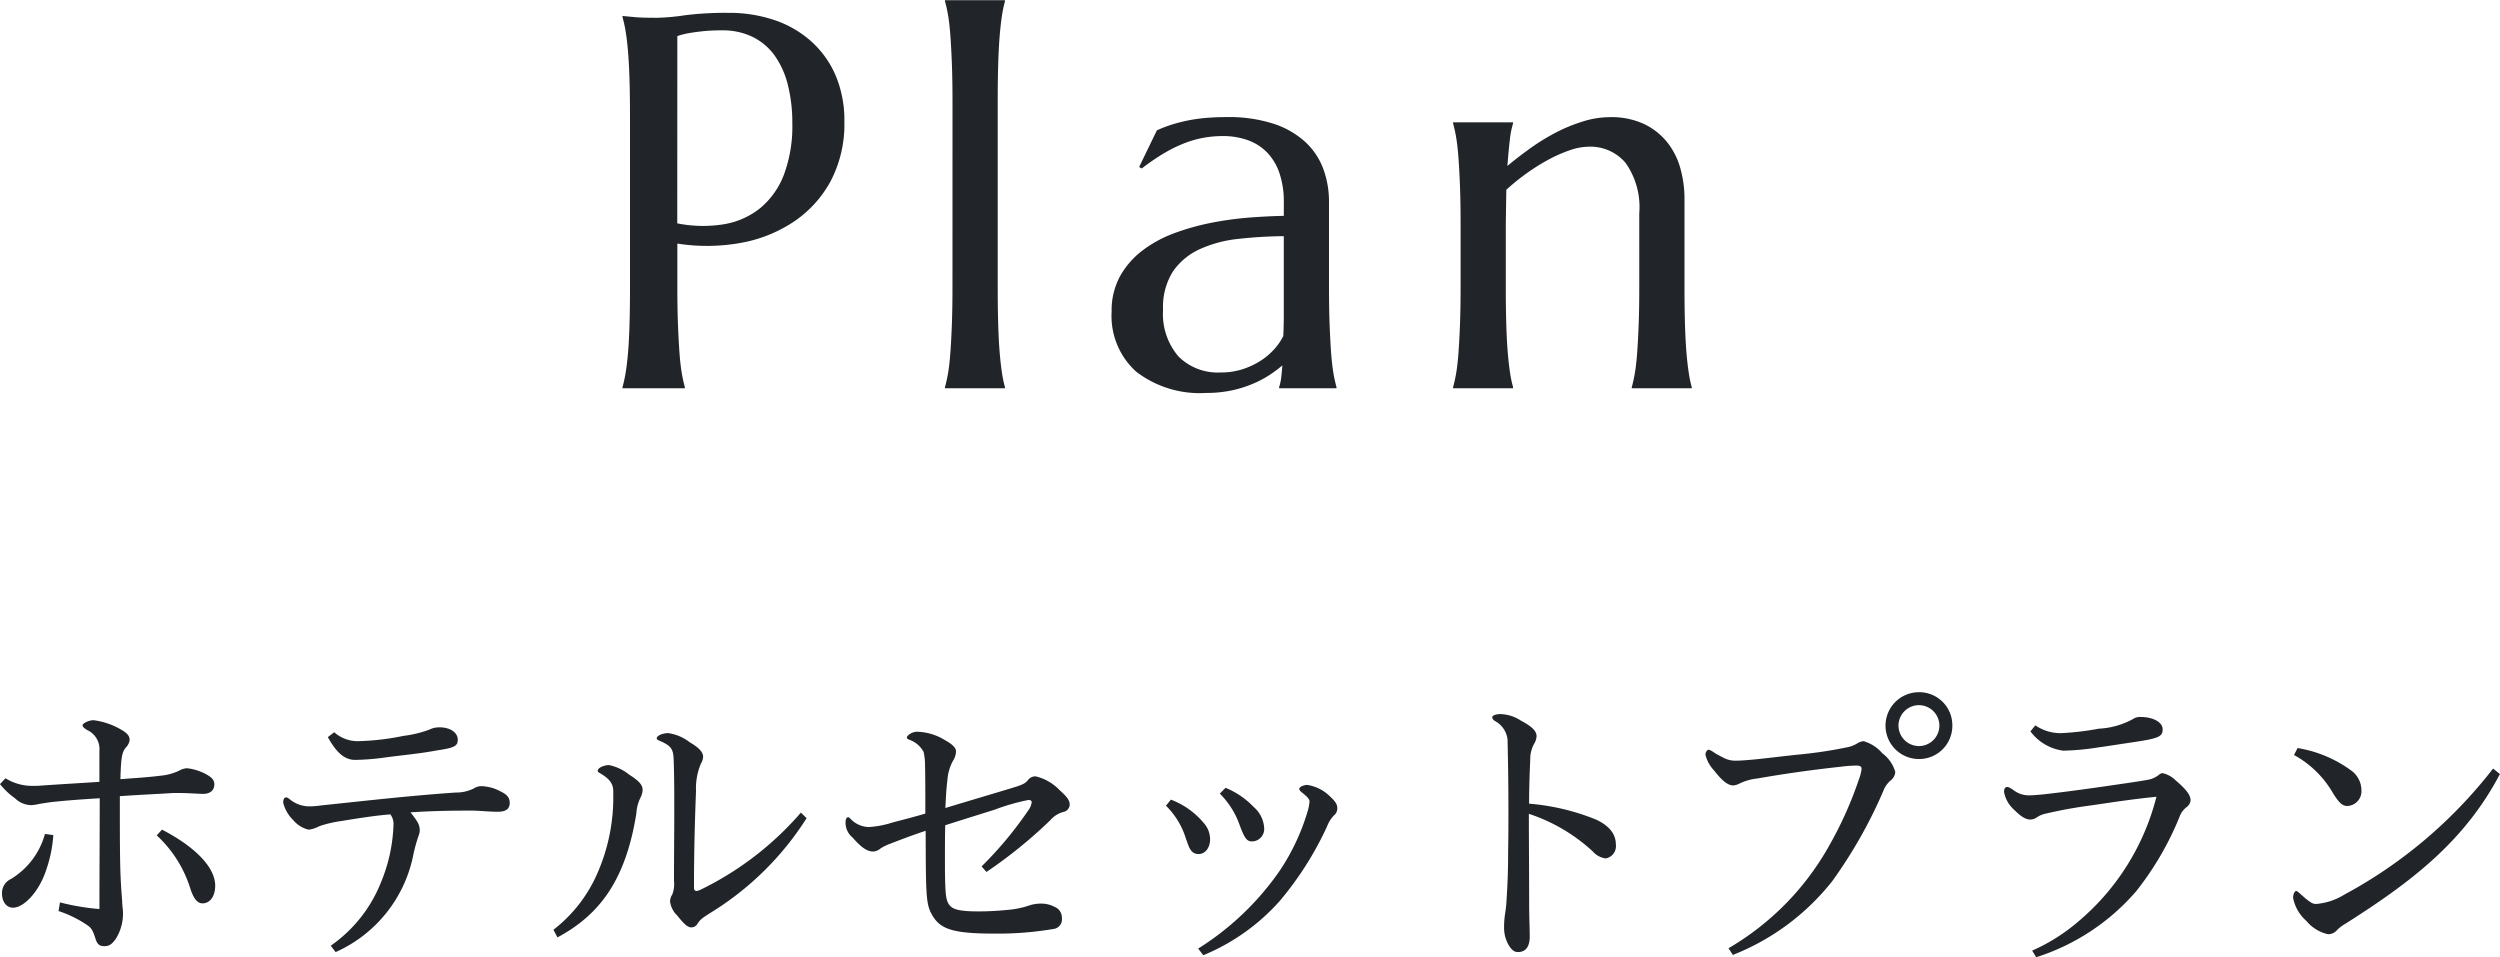
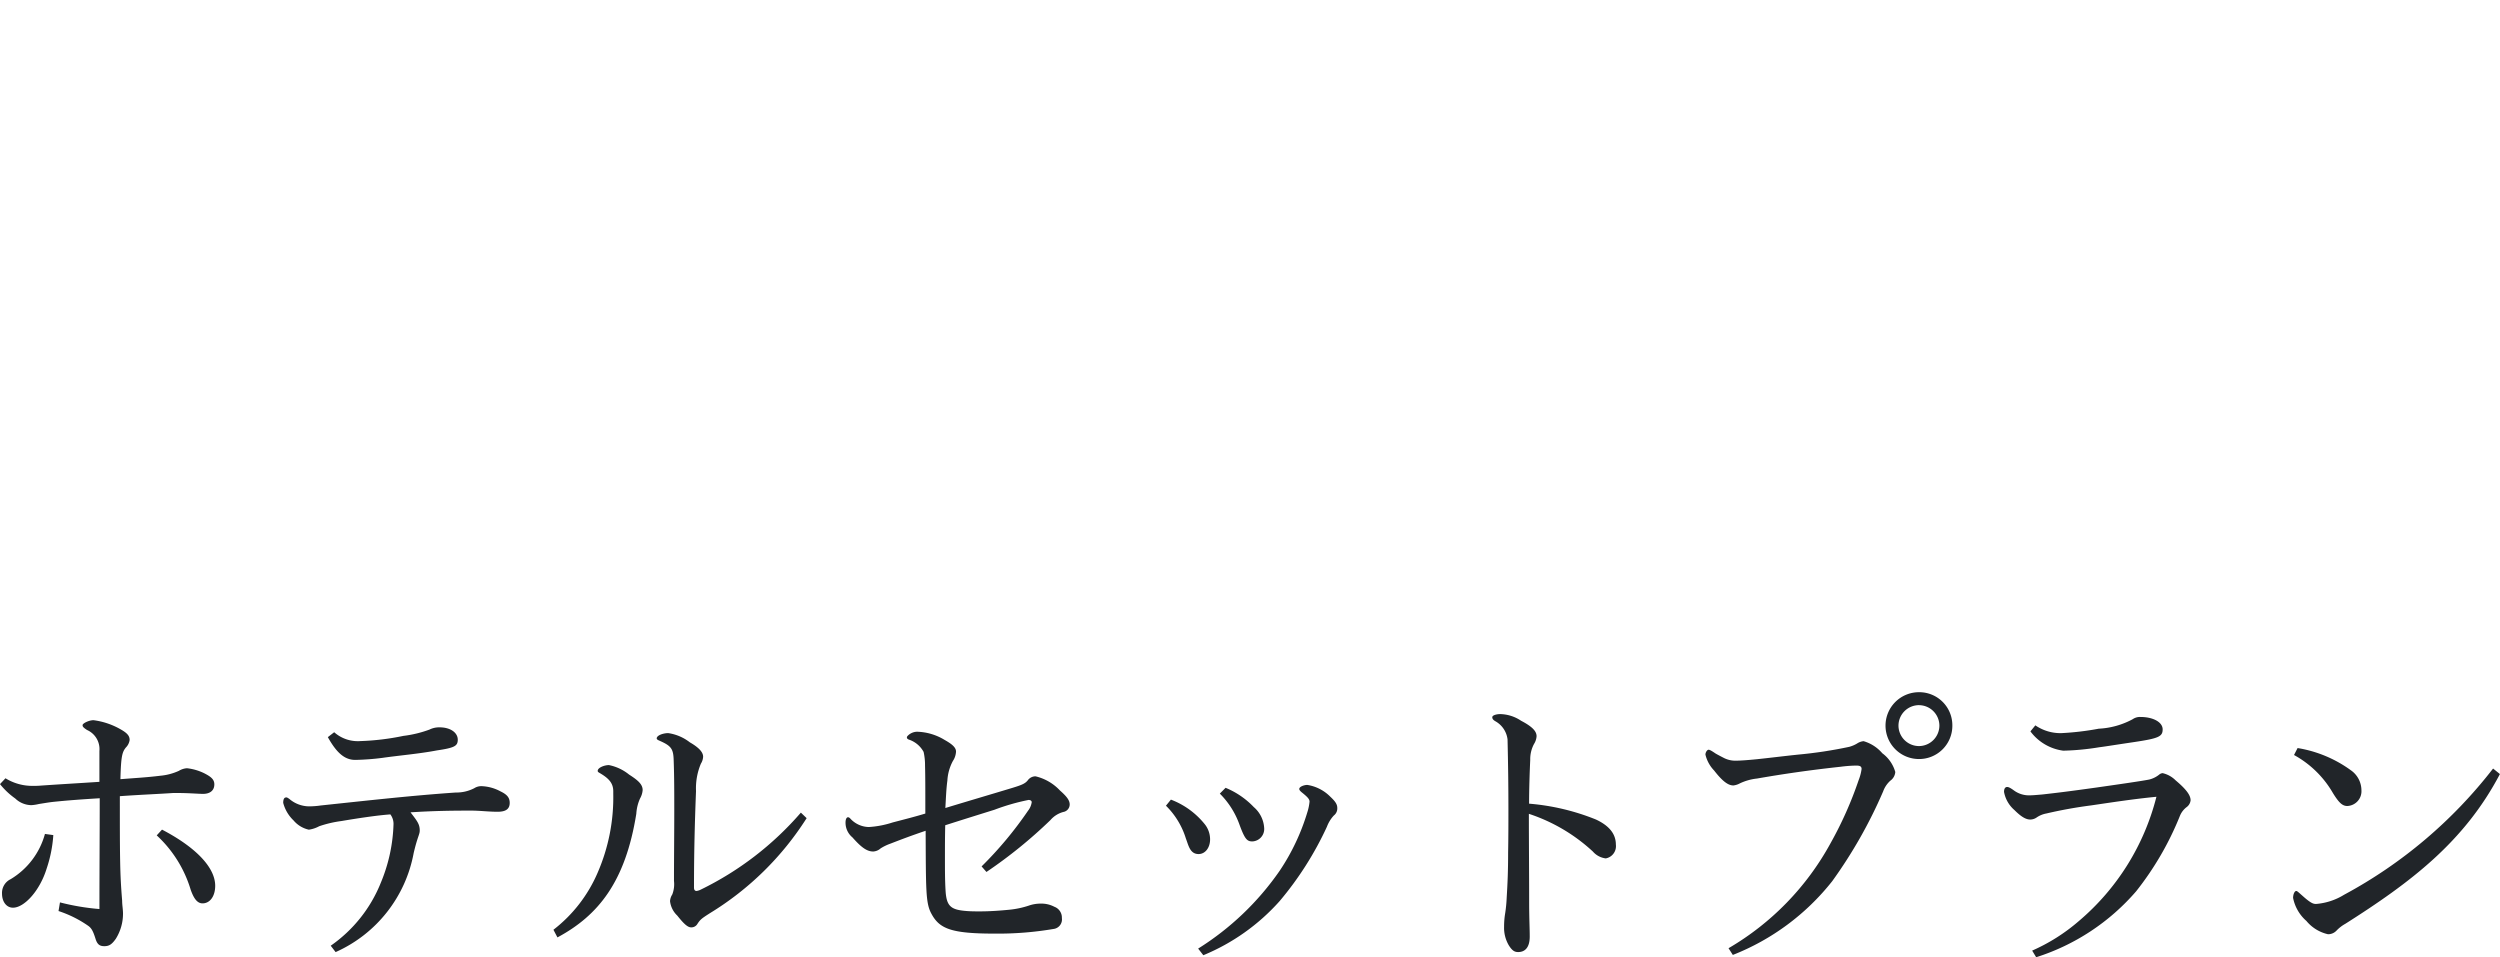
<svg xmlns="http://www.w3.org/2000/svg" width="112.814" height="43.196" viewBox="0 0 112.814 43.196">
  <g id="グループ_1873" data-name="グループ 1873" transform="translate(3309.414 -1960.48)">
-     <path id="パス_43" data-name="パス 43" d="M4.148-7.441a5.9,5.9,0,0,0,2.1.041,3.535,3.535,0,0,0,1.641-.727A3.634,3.634,0,0,0,8.959-9.633a6.245,6.245,0,0,0,.381-2.32,6.979,6.979,0,0,0-.2-1.729,3.891,3.891,0,0,0-.592-1.324,2.682,2.682,0,0,0-.99-.844,3.081,3.081,0,0,0-1.395-.3,8.2,8.2,0,0,0-.879.041q-.375.041-.633.088a3.58,3.58,0,0,0-.5.129ZM1.676-16.8l.492.047q.223.023.5.029t.568.006a9.242,9.242,0,0,0,1.236-.111,14.5,14.5,0,0,1,1.986-.111,6.363,6.363,0,0,1,2.08.328,4.757,4.757,0,0,1,1.658.961,4.383,4.383,0,0,1,1.1,1.541,5.167,5.167,0,0,1,.393,2.068,5.54,5.54,0,0,1-.621,2.7A5.172,5.172,0,0,1,9.4-7.512,6.3,6.3,0,0,1,7-6.557a8.576,8.576,0,0,1-2.848.029v1.945q0,1,.029,1.74t.07,1.283q.041.539.105.9a6.229,6.229,0,0,0,.135.609V0H1.676V-.047a6.229,6.229,0,0,0,.135-.609q.064-.363.111-.9t.07-1.283q.023-.744.023-1.74v-7.629q0-1-.023-1.74t-.07-1.289q-.047-.545-.111-.908a6.229,6.229,0,0,0-.135-.609Zm14.892,3.867q0-1-.029-1.74t-.07-1.283q-.041-.539-.105-.9a6.229,6.229,0,0,0-.135-.609v-.047h2.707v.047a5.391,5.391,0,0,0-.129.609q-.059.363-.105.9t-.07,1.283q-.023.744-.023,1.74v8.355q0,1,.023,1.74t.07,1.283q.047.539.105.9a5.391,5.391,0,0,0,.129.609V0H16.228V-.047a6.229,6.229,0,0,0,.135-.609q.064-.363.105-.9t.07-1.283q.029-.744.029-1.74Zm7.181,9.48a3.232,3.232,0,0,1,.381-1.605,3.739,3.739,0,0,1,1.014-1.16A5.544,5.544,0,0,1,26.585-7a10.837,10.837,0,0,1,1.676-.469,14.729,14.729,0,0,1,1.711-.234q.844-.064,1.547-.076v-.6a4.009,4.009,0,0,0-.2-1.336,2.49,2.49,0,0,0-.562-.932,2.28,2.28,0,0,0-.873-.551,3.313,3.313,0,0,0-1.119-.182,4.915,4.915,0,0,0-.832.07,4.709,4.709,0,0,0-.85.234,6.185,6.185,0,0,0-.926.445,9.684,9.684,0,0,0-1.049.715l-.117-.07.8-1.652a5.9,5.9,0,0,1,.762-.287,7.2,7.2,0,0,1,.762-.182,7.415,7.415,0,0,1,.791-.1q.4-.029.85-.029a6.529,6.529,0,0,1,2.1.3,3.909,3.909,0,0,1,1.43.82A3.147,3.147,0,0,1,33.3-9.9,4.274,4.274,0,0,1,33.558-8.4v3.82q0,1,.029,1.74t.07,1.283q.041.539.105.9a6.229,6.229,0,0,0,.135.609V0h-2.59V-.047A2.428,2.428,0,0,0,31.4-.469q.029-.234.053-.562a6.054,6.054,0,0,1-.58.434,4.641,4.641,0,0,1-.762.4A5.209,5.209,0,0,1,29.157.1a5.477,5.477,0,0,1-1.143.111,4.7,4.7,0,0,1-3.152-.955A3.38,3.38,0,0,1,23.749-3.457Zm7.77-3.41a20.232,20.232,0,0,0-2.051.123,5.6,5.6,0,0,0-1.74.463,2.951,2.951,0,0,0-1.207,1,2.978,2.978,0,0,0-.451,1.729,2.945,2.945,0,0,0,.691,2.109,2.511,2.511,0,0,0,1.91.727A3.155,3.155,0,0,0,29.7-.873a3.48,3.48,0,0,0,.82-.4,2.969,2.969,0,0,0,.6-.527,2.58,2.58,0,0,0,.375-.557q.023-.445.023-.99V-6.867ZM47.559-7.9a3.451,3.451,0,0,0-.621-2.273,2.078,2.078,0,0,0-1.664-.727,2.67,2.67,0,0,0-.844.158,6.324,6.324,0,0,0-.961.422,9.046,9.046,0,0,0-.984.615,9.691,9.691,0,0,0-.926.75l-.023,1.535v2.836q0,1,.023,1.74t.07,1.283q.047.539.105.9a5.391,5.391,0,0,0,.129.609V0H39.157V-.047a6.229,6.229,0,0,0,.135-.609q.064-.363.105-.9t.07-1.283q.029-.744.029-1.74V-7.418q0-1-.029-1.74t-.07-1.283q-.041-.539-.105-.9a6.229,6.229,0,0,0-.135-.609V-12h2.707v.047a4.033,4.033,0,0,0-.146.744q-.053.451-.111,1.178.48-.4,1.037-.8a9.534,9.534,0,0,1,1.154-.709,7.431,7.431,0,0,1,1.219-.5,4.087,4.087,0,0,1,1.219-.193,3.471,3.471,0,0,1,1.553.316,2.984,2.984,0,0,1,1.043.832,3.3,3.3,0,0,1,.586,1.178A5.05,5.05,0,0,1,49.6-8.566v3.984q0,1,.023,1.74t.07,1.283q.047.539.105.9a5.391,5.391,0,0,0,.129.609V0H47.22V-.047a6.229,6.229,0,0,0,.135-.609q.064-.363.105-.9t.07-1.283q.029-.744.029-1.74Z" transform="translate(-3283 1978)" fill="#212529" />
    <path id="パス_42" data-name="パス 42" d="M1.586-7.137a3.351,3.351,0,0,0,.689.65,1.07,1.07,0,0,0,.728.3,1.959,1.959,0,0,0,.338-.052c.169-.026.39-.065.6-.091.741-.078,1.326-.117,2.145-.169,0,1.586-.013,3.172-.013,5a10.529,10.529,0,0,1-1.781-.3l-.065.39a5.136,5.136,0,0,1,1.352.676c.13.1.2.208.312.559.078.26.182.351.4.351S6.63.1,6.812-.156a2.139,2.139,0,0,0,.325-1.131c0-.2-.039-.39-.039-.585-.052-.65-.078-1.092-.091-1.82s-.013-1.6-.013-2.9c.91-.065,1.781-.1,2.4-.143h.2c.52,0,.936.039,1.157.039.3,0,.507-.143.507-.429,0-.234-.169-.351-.442-.494a2.342,2.342,0,0,0-.793-.234.8.8,0,0,0-.364.117,2.552,2.552,0,0,1-.832.221c-.637.078-1.092.1-1.807.156.026-1.027.078-1.222.247-1.43a.6.6,0,0,0,.169-.338c0-.182-.1-.312-.429-.494a3.317,3.317,0,0,0-1.2-.4c-.208,0-.494.143-.494.221,0,.052,0,.091.2.221a.943.943,0,0,1,.559.949v1.391c-.988.065-1.625.1-2.639.169-.13.013-.26.013-.377.013A2.3,2.3,0,0,1,1.833-7.4ZM3.614-4.888A3.432,3.432,0,0,1,2.067-2.847a.686.686,0,0,0-.39.65c0,.377.208.637.494.637.507,0,1.209-.754,1.521-1.768a5.933,5.933,0,0,0,.3-1.508Zm5.044.065a5.473,5.473,0,0,1,1.534,2.457c.143.4.3.611.533.611.338,0,.572-.325.572-.793,0-.819-.858-1.729-2.4-2.535ZM16.38-9.256c.39.7.754,1.027,1.235,1.027a11.07,11.07,0,0,0,1.222-.091c.819-.117,1.651-.182,2.47-.338.793-.117.936-.2.936-.481,0-.325-.338-.559-.819-.559a.969.969,0,0,0-.455.1,5.237,5.237,0,0,1-1.183.286,11.187,11.187,0,0,1-1.937.234,1.608,1.608,0,0,1-1.183-.4Zm.351,9.7A6.106,6.106,0,0,0,20.254-4.03c.182-.767.273-.832.273-1.014,0-.286-.117-.429-.416-.819,1.014-.065,1.82-.078,2.73-.078.4,0,.793.052,1.2.052.377,0,.546-.13.546-.4,0-.234-.117-.377-.416-.52a1.934,1.934,0,0,0-.832-.234.588.588,0,0,0-.351.091,1.748,1.748,0,0,1-.832.195c-1.9.13-3.77.338-6.1.585a3.6,3.6,0,0,1-.546.039,1.389,1.389,0,0,1-.871-.338c-.078-.052-.1-.065-.13-.065-.065,0-.143.026-.143.247a1.69,1.69,0,0,0,.468.793,1.255,1.255,0,0,0,.689.416,1.394,1.394,0,0,0,.468-.156,5.188,5.188,0,0,1,1-.234c.845-.143,1.651-.26,2.21-.3a.707.707,0,0,1,.143.429,7.409,7.409,0,0,1-.572,2.652A6.326,6.326,0,0,1,16.51.156Zm10.01-.663C28.587-1.209,29.809-2.73,30.3-5.8a1.975,1.975,0,0,1,.169-.689.9.9,0,0,0,.117-.377c0-.26-.208-.442-.611-.7a2.1,2.1,0,0,0-.91-.429c-.208,0-.507.117-.507.26,0,.052.039.065.078.091.429.247.624.468.624.832V-6.7a8.525,8.525,0,0,1-.7,3.549,6.472,6.472,0,0,1-2,2.587ZM37.726-5.85a14.177,14.177,0,0,1-4.511,3.471.655.655,0,0,1-.195.065q-.117,0-.117-.156c0-1.677.039-3.016.091-4.355a2.86,2.86,0,0,1,.221-1.235.659.659,0,0,0,.1-.312c0-.208-.195-.416-.6-.65a2.077,2.077,0,0,0-.975-.416c-.208,0-.507.091-.52.234,0,.065.091.091.143.117.533.234.611.377.624.9.026.7.026,1.469.026,2.262,0,1.053-.013,2.145-.013,3.159a1.281,1.281,0,0,1-.078.611.622.622,0,0,0-.1.3,1.059,1.059,0,0,0,.325.65c.26.325.455.533.624.533a.313.313,0,0,0,.286-.156c.13-.2.195-.247.559-.481A13.5,13.5,0,0,0,37.986-5.6ZM46.1-3.172a21.232,21.232,0,0,0,2.886-2.34,1.164,1.164,0,0,1,.624-.377.347.347,0,0,0,.247-.325c0-.182-.117-.351-.442-.637a2.2,2.2,0,0,0-1.1-.637.431.431,0,0,0-.351.182c-.117.143-.26.208-.689.338-.988.3-1.963.585-3.029.91.026-.442.039-.858.091-1.235a2.108,2.108,0,0,1,.247-.884.844.844,0,0,0,.143-.429c0-.195-.208-.351-.507-.52A2.51,2.51,0,0,0,42.965-9.5a.606.606,0,0,0-.416.182.112.112,0,0,0-.039.078c0,.039.026.065.078.091a1.175,1.175,0,0,1,.676.559,2.709,2.709,0,0,1,.065.624c.013.481.013,1,.013,2.158-.468.143-.884.247-1.469.4a4.315,4.315,0,0,1-1.079.208,1.159,1.159,0,0,1-.845-.39.165.165,0,0,0-.091-.052c-.065,0-.117.078-.117.247a.86.86,0,0,0,.312.663c.39.442.65.637.936.637a.549.549,0,0,0,.338-.143,2.206,2.206,0,0,1,.429-.208c.572-.221.949-.364,1.6-.585.013,2.639,0,3.25.247,3.718.364.7.884.923,2.86.923A14.973,14.973,0,0,0,49.127-.6a.434.434,0,0,0,.377-.494.518.518,0,0,0-.338-.507,1.261,1.261,0,0,0-.624-.143,1.611,1.611,0,0,0-.533.091,4.038,4.038,0,0,1-.845.182c-.39.039-.871.078-1.365.078-.182,0-.364,0-.546-.013-.767-.052-.962-.208-1-.962-.026-.455-.026-.9-.026-1.456,0-.494,0-.91.013-1.456.975-.312,1.4-.442,2.223-.7A9.686,9.686,0,0,1,48-6.422c.1,0,.143.052.143.1a.8.8,0,0,1-.169.39,16.858,16.858,0,0,1-2.093,2.509Zm8.1-2.99a3.531,3.531,0,0,1,.9,1.482c.117.3.182.7.572.7.3,0,.52-.286.52-.663a1.1,1.1,0,0,0-.234-.676,3.6,3.6,0,0,0-1.534-1.118Zm2.431-.546a3.751,3.751,0,0,1,.884,1.391c.247.676.351.767.585.767a.561.561,0,0,0,.533-.6,1.345,1.345,0,0,0-.468-.949,3.7,3.7,0,0,0-1.274-.871ZM55.887.585a9.431,9.431,0,0,0,3.445-2.444,14.817,14.817,0,0,0,2.132-3.354,1.545,1.545,0,0,1,.312-.507.4.4,0,0,0,.156-.338c0-.169-.091-.3-.312-.507A1.863,1.863,0,0,0,60.58-7.1c-.143,0-.364.078-.364.182,0,.039.026.078.1.143.26.208.364.312.364.429a2.253,2.253,0,0,1-.1.481,9.785,9.785,0,0,1-1.248,2.639A12.6,12.6,0,0,1,55.653.286ZM68.926-10.153c0,.091.078.143.143.182a1.085,1.085,0,0,1,.546.819c.026,1.105.039,2.093.039,3.146,0,.611,0,1.248-.013,1.95,0,.871-.026,1.4-.065,2.054a6.414,6.414,0,0,1-.065.676,3.666,3.666,0,0,0-.052.624,1.555,1.555,0,0,0,.208.832c.169.273.286.312.429.312.286,0,.52-.182.52-.7,0-.39-.026-.793-.026-1.586,0-1.313-.013-2.613-.013-3.952a7.867,7.867,0,0,1,2.886,1.7.922.922,0,0,0,.585.312.562.562,0,0,0,.455-.624c0-.468-.286-.845-.9-1.131a10.269,10.269,0,0,0-3.016-.715c0-.611.026-1.443.052-1.976a1.453,1.453,0,0,1,.169-.715.75.75,0,0,0,.117-.351c0-.208-.156-.416-.7-.7a1.756,1.756,0,0,0-.923-.3C69.16-10.3,68.926-10.257,68.926-10.153Zm19.253-1.131a1.509,1.509,0,0,0-1.508,1.508,1.509,1.509,0,0,0,1.508,1.508,1.5,1.5,0,0,0,1.508-1.508A1.493,1.493,0,0,0,88.179-11.284Zm0,.585a.927.927,0,0,1,.923.923.927.927,0,0,1-.923.923.927.927,0,0,1-.923-.923A.927.927,0,0,1,88.179-10.7ZM79.781.572a10.71,10.71,0,0,0,4.485-3.328,21.34,21.34,0,0,0,2.3-4.056,1.191,1.191,0,0,1,.325-.481.53.53,0,0,0,.221-.39,1.583,1.583,0,0,0-.585-.845,1.756,1.756,0,0,0-.845-.546.631.631,0,0,0-.286.1,1.389,1.389,0,0,1-.364.156,19.67,19.67,0,0,1-2.314.351c-.624.065-1.235.143-1.859.208-.39.039-.754.065-.936.065a1.133,1.133,0,0,1-.533-.117c-.13-.065-.325-.169-.39-.208-.208-.143-.273-.169-.312-.169-.065,0-.143.117-.143.221a1.547,1.547,0,0,0,.39.715c.364.468.624.676.871.676a.789.789,0,0,0,.286-.091,2.4,2.4,0,0,1,.78-.221c1.118-.195,2.34-.377,3.783-.533a6.069,6.069,0,0,1,.689-.052c.182,0,.247.039.247.156a2.116,2.116,0,0,1-.13.494,16.983,16.983,0,0,1-1.274,2.86,12.315,12.315,0,0,1-4.6,4.732ZM93.21-9.516a2.208,2.208,0,0,0,1.482.871A11.455,11.455,0,0,0,96.317-8.8c.221-.026.442-.065,1.573-.234C99-9.2,99.177-9.282,99.177-9.607s-.429-.559-1-.559a.569.569,0,0,0-.351.1,3.591,3.591,0,0,1-1.534.429,12.435,12.435,0,0,1-1.69.2,2,2,0,0,1-1.17-.351ZM93.47.676A9.939,9.939,0,0,0,97.981-2.3a13.674,13.674,0,0,0,1.976-3.406.943.943,0,0,1,.312-.4.438.438,0,0,0,.169-.3c0-.234-.208-.507-.676-.9a1.21,1.21,0,0,0-.585-.325.27.27,0,0,0-.156.065,1.157,1.157,0,0,1-.442.221c-.312.065-1.4.221-2.4.364-1.3.182-1.742.234-2.431.312-.3.026-.455.039-.572.039a1.145,1.145,0,0,1-.728-.234c-.182-.13-.247-.143-.286-.143-.091,0-.143.078-.143.221a1.416,1.416,0,0,0,.468.819c.286.286.507.429.715.429a.507.507,0,0,0,.286-.091,1.133,1.133,0,0,1,.442-.182,20.233,20.233,0,0,1,2.015-.364c.806-.117,1.872-.286,2.951-.39a10.816,10.816,0,0,1-3.51,5.616A8.361,8.361,0,0,1,93.288.377ZM105.105-8.45a4.55,4.55,0,0,1,1.755,1.716c.273.442.429.585.65.585a.667.667,0,0,0,.637-.715,1.107,1.107,0,0,0-.481-.9,5.623,5.623,0,0,0-2.4-1Zm8.983.611a21.183,21.183,0,0,1-6.721,5.694,2.831,2.831,0,0,1-1.261.416c-.117,0-.221-.013-.6-.351-.221-.195-.26-.234-.3-.234-.078,0-.143.156-.143.312a1.858,1.858,0,0,0,.6,1.04,1.773,1.773,0,0,0,.975.6.521.521,0,0,0,.377-.156,1.663,1.663,0,0,1,.4-.312c2.951-1.872,5.369-3.692,6.981-6.76Z" transform="translate(-3311 2003)" fill="#212529" />
  </g>
</svg>